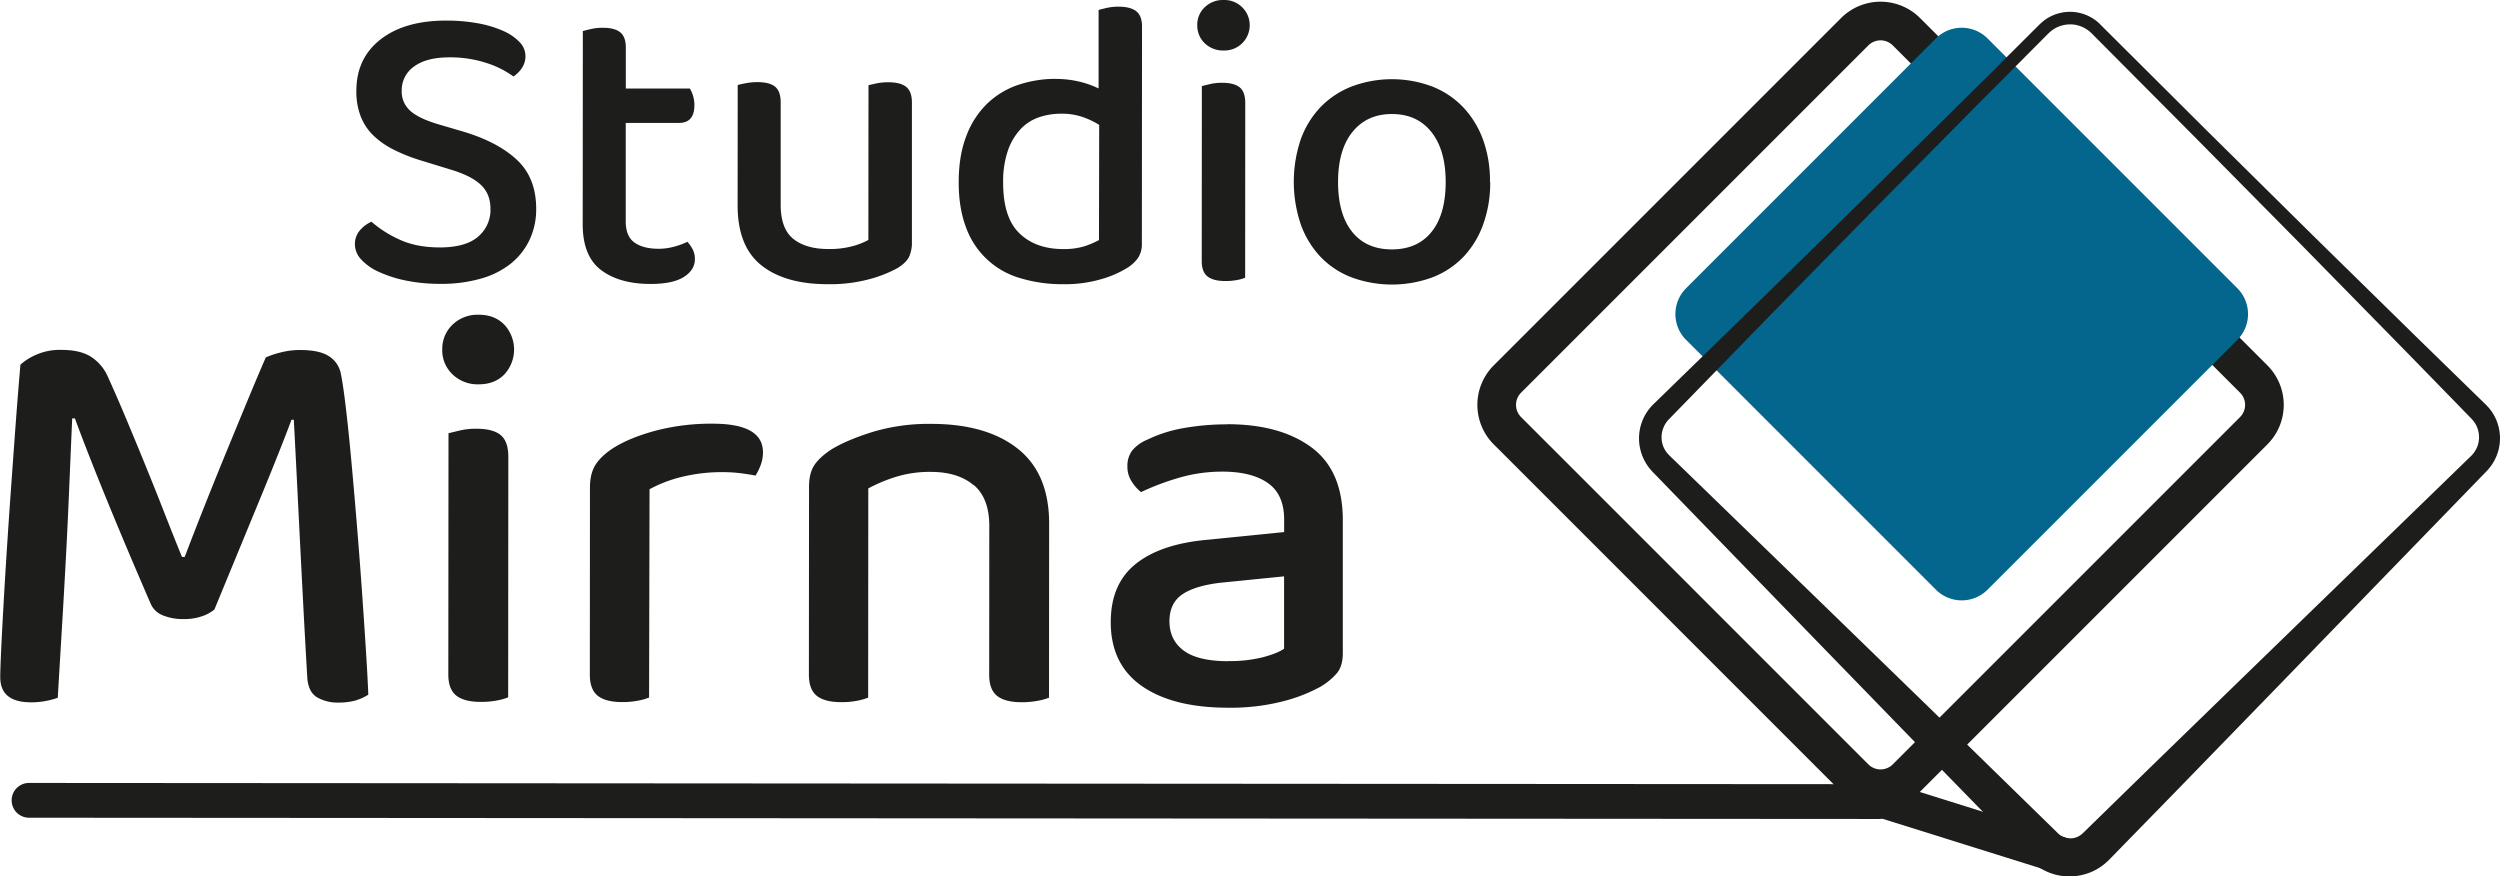
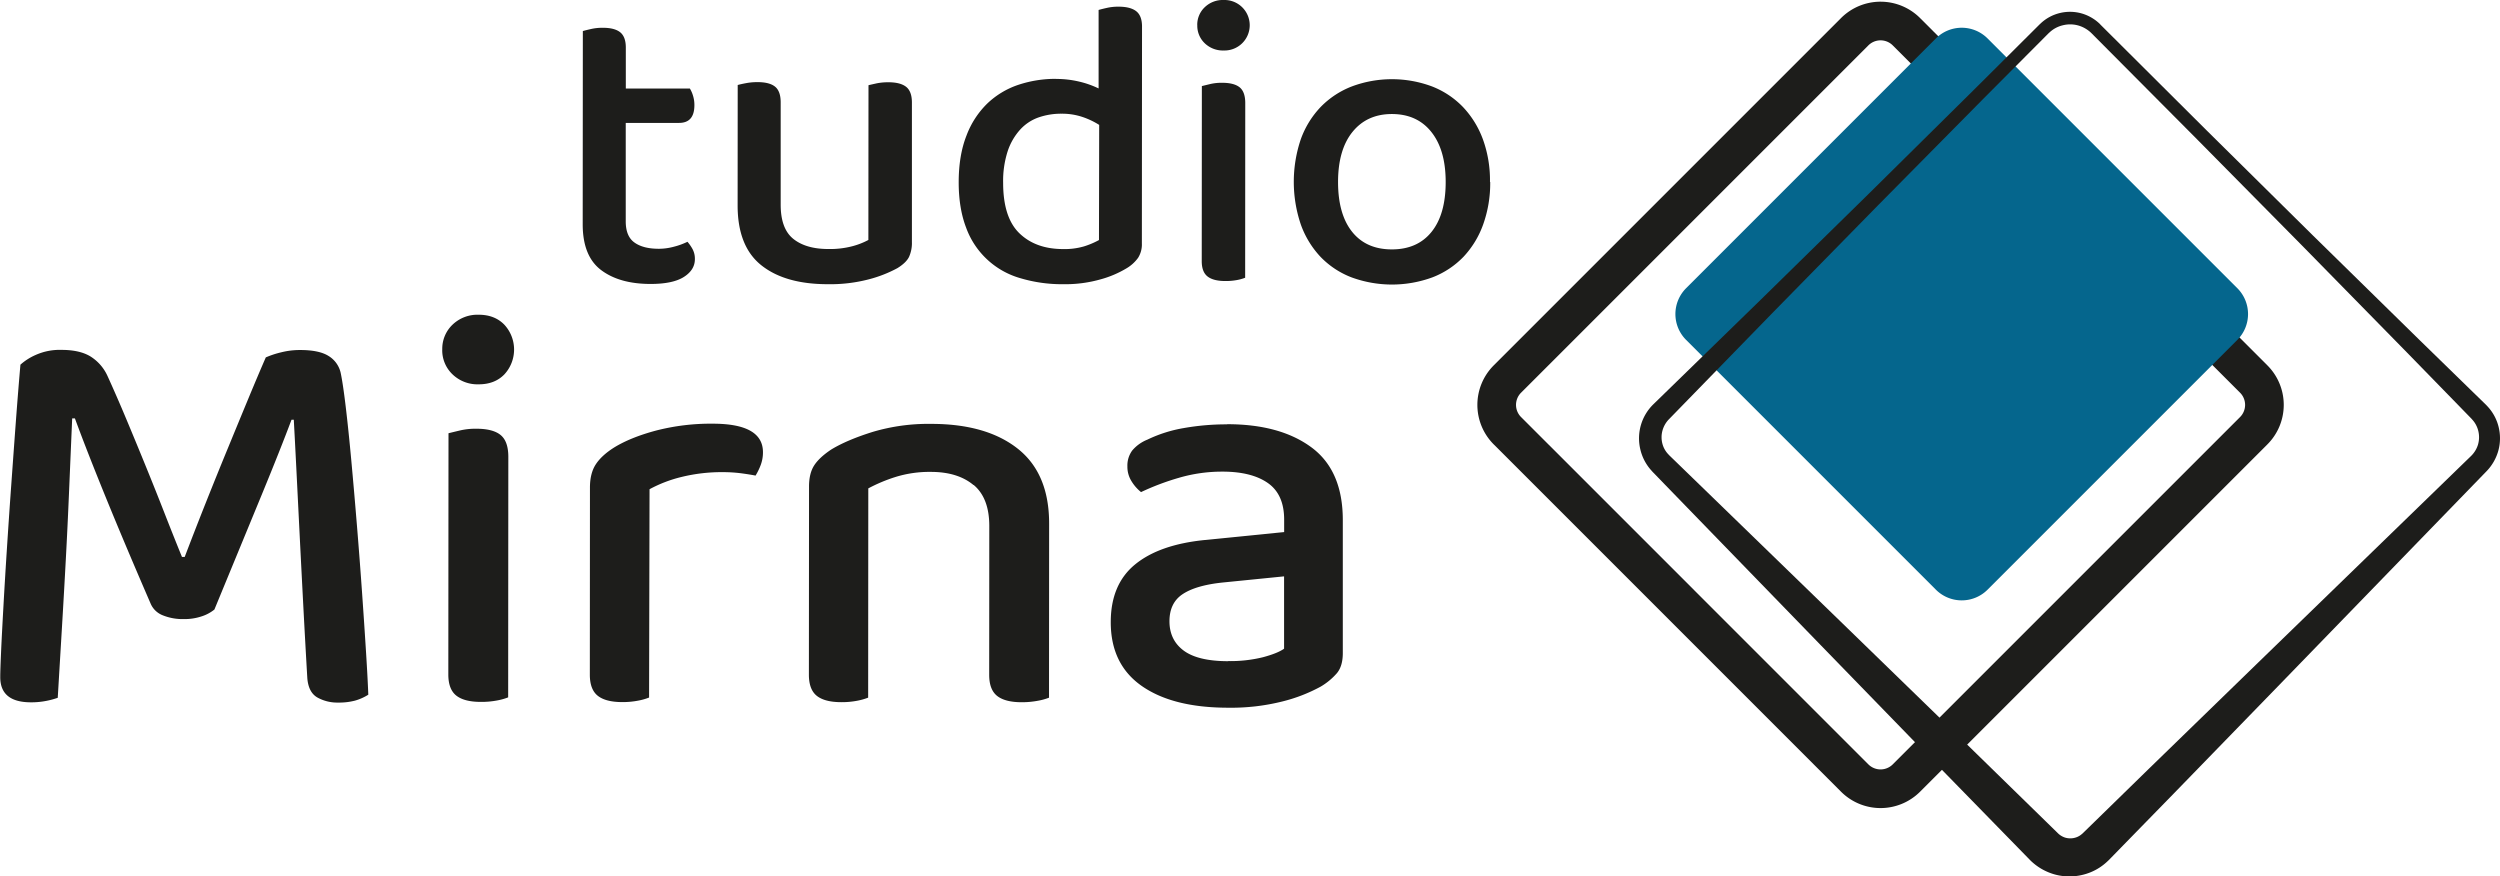
<svg xmlns="http://www.w3.org/2000/svg" width="1293.71" height="453.49" viewBox="0 0 1293.71 453.49">
  <defs>
    <style>.cls-1,.cls-3,.cls-5{fill:none;}.cls-2{clip-path:url(#clip-path);}.cls-3,.cls-5{stroke:#1d1d1b;stroke-miterlimit:10;}.cls-3{stroke-width:20px;}.cls-4{fill:#1d1d1b;}.cls-5{stroke-linecap:round;stroke-width:19px;}.cls-6{fill:#05668D;}</style>
    <clipPath id="clip-path" transform="translate(-391.84 -323.48)">
      <rect class="cls-1" width="2055" height="1157" />
    </clipPath>
  </defs>
  <title>logo</title>
  <g id="logo">
    <g class="cls-2">
      <path class="cls-3" d="M1351.62,726.1,1171.9,546.38a18.92,18.92,0,0,1,0-26.76L1351.62,339.9a18.92,18.92,0,0,1,26.76,0L1558.1,519.62a18.92,18.92,0,0,1,0,26.76L1378.38,726.1A18.92,18.92,0,0,1,1351.62,726.1Z" transform="translate(-391.84 -323.48)" />
-       <path class="cls-4" d="M619.29,451.53q13.5,0,19.93-5.56a18.13,18.13,0,0,0,6.44-14.35q0-7.71-4.92-12.43t-15.64-7.94L609,406.31a87.38,87.38,0,0,1-13.6-5.47,41.75,41.75,0,0,1-10.38-7.29,27.88,27.88,0,0,1-6.53-9.86,35.56,35.56,0,0,1-2.24-13.17q0-16.92,12.55-26.67t34-9.72a89.13,89.13,0,0,1,16.28,1.4,57,57,0,0,1,13,3.87,26.3,26.3,0,0,1,8.56,5.79,10.37,10.37,0,0,1,3.11,7.18,11,11,0,0,1-1.83,6.31,16.12,16.12,0,0,1-4.37,4.38h0a48.66,48.66,0,0,0-14-7,60.34,60.34,0,0,0-19.17-2.9q-11.79,0-18.22,4.7a14.89,14.89,0,0,0-6.43,12.63,13.2,13.2,0,0,0,4.49,10.4q4.5,4,14.78,7l12.42,3.65q18,5.37,27.95,14.69t9.94,25.39a36.93,36.93,0,0,1-3.33,15.75,34.92,34.92,0,0,1-9.54,12.31,43.78,43.78,0,0,1-15.54,7.92,73.93,73.93,0,0,1-21.1,2.77,87.71,87.71,0,0,1-18-1.73,63.93,63.93,0,0,1-14-4.51,27.7,27.7,0,0,1-9.1-6.43,11.56,11.56,0,0,1-3.2-7.72,10.83,10.83,0,0,1,2.57-7.28,16.62,16.62,0,0,1,6-4.48h0a58.3,58.3,0,0,0,14,9q8.88,4.29,21.31,4.3" transform="translate(-391.84 -323.48)" />
      <path class="cls-4" d="M720.19,449q4.5,3.23,12.64,3.22a30,30,0,0,0,7.71-1.06,36.4,36.4,0,0,0,7.05-2.56h0a21.43,21.43,0,0,1,2.66,3.84,10.58,10.58,0,0,1,1.18,5.14q0,5.58-5.69,9.21t-17.24,3.63q-16.08,0-25.6-7.19t-9.52-23.68l.07-100s0,0,0,0c1-.29,2.42-.64,4.26-1.06a26.63,26.63,0,0,1,6-.64q6.21,0,9.1,2.36c1.93,1.57,2.89,4.22,2.88,7.93v21.17s0,0,0,0l33.16,0h0a15.44,15.44,0,0,1,1.59,3.63,15.92,15.92,0,0,1,.74,4.93q0,9.21-7.93,9.21l-27.6,0a0,0,0,0,0,0,0l0,50.95q0,7.73,4.49,10.93" transform="translate(-391.84 -323.48)" />
      <path class="cls-4" d="M773.59,367.47s0,0,0,0c1-.28,2.41-.6,4.26-.95a31.42,31.42,0,0,1,6-.54q6.21,0,9.1,2.37t2.88,8.14l0,52.91q0,12.43,6.52,17.68t18.1,5.26a45.39,45.39,0,0,0,12.64-1.49,38,38,0,0,0,8.12-3.19s0,0,0,0l.06-80.08s0,0,0,0c1.14-.29,2.6-.6,4.37-1a30.63,30.63,0,0,1,5.89-.53q6.21,0,9.21,2.36c2,1.58,3,4.29,3,8.15l0,72.19a17.37,17.37,0,0,1-1.51,7.71q-1.5,3-6,5.78A65.42,65.42,0,0,1,841.54,468a78.7,78.7,0,0,1-21.32,2.55q-22.07,0-34.37-9.77t-12.3-31Z" transform="translate(-391.84 -323.48)" />
      <path class="cls-4" d="M938.33,364.33a51,51,0,0,1,12.1,1.41,48,48,0,0,1,9.92,3.51s0,0,0,0l0-40.62a0,0,0,0,1,0,0c1-.29,2.41-.64,4.26-1.06a26.48,26.48,0,0,1,6-.64q6.21,0,9.21,2.36c2,1.57,3,4.22,3,7.93l-.08,112.25a13,13,0,0,1-1.93,7.39,19.69,19.69,0,0,1-6,5.46A53.16,53.16,0,0,1,961.51,468a66.65,66.65,0,0,1-19.39,2.55,75,75,0,0,1-22.28-3.12,42.08,42.08,0,0,1-28.05-26.15q-3.84-10-3.84-23.46,0-13.92,4-24.1a45.51,45.51,0,0,1,10.83-16.7,43,43,0,0,1,16-9.63,60.59,60.59,0,0,1,19.6-3.1m22.27,23.82,0,0a40.2,40.2,0,0,0-8.55-4.07,33.17,33.17,0,0,0-10.92-1.72,35.6,35.6,0,0,0-11.89,1.92,23.39,23.39,0,0,0-9.54,6.32,31.27,31.27,0,0,0-6.44,11.13,50,50,0,0,0-2.36,16.39q0,18,8.44,26.14t22.6,8.15A35.9,35.9,0,0,0,952.74,451a42.15,42.15,0,0,0,7.8-3.3l0,0Z" transform="translate(-391.84 -323.48)" />
      <path class="cls-4" d="M1011.4,336.53a12.47,12.47,0,0,1,3.87-9.31,13.49,13.49,0,0,1,9.85-3.74,13.07,13.07,0,1,1,0,26.13,13.55,13.55,0,0,1-9.85-3.75,12.52,12.52,0,0,1-3.85-9.33m24.77,130.68s0,0,0,0a22.68,22.68,0,0,1-4.15,1.17,32,32,0,0,1-6.11.53q-6.21,0-9.21-2.37c-2-1.57-3-4.21-3-7.92l.06-90.6a0,0,0,0,1,0,0l4.36-1.06a26.23,26.23,0,0,1,6.11-.64c4.14,0,7.17.79,9.1,2.36s2.89,4.29,2.89,8.15Z" transform="translate(-391.84 -323.48)" />
      <path class="cls-4" d="M1163,417.62a63.44,63.44,0,0,1-3.66,22.06,48,48,0,0,1-10.18,16.7,44.55,44.55,0,0,1-16,10.6,60.72,60.72,0,0,1-42,0,44.21,44.21,0,0,1-16-10.62,47.91,47.91,0,0,1-10.17-16.71,68.79,68.79,0,0,1,0-44.13,47.3,47.3,0,0,1,10.3-16.71,45.24,45.24,0,0,1,16.07-10.59,59.38,59.38,0,0,1,41.56,0,44.71,44.71,0,0,1,16.06,10.72,48.51,48.51,0,0,1,10.27,16.72,62.14,62.14,0,0,1,3.63,22m-50.75-35.17q-12.86,0-20.35,9.2t-7.52,25.91q0,16.71,7.27,25.82t20.56,9.12q13.27,0,20.57-9.09t7.3-25.81q0-16.5-7.38-25.82t-20.45-9.33" transform="translate(-391.84 -323.48)" />
      <path class="cls-4" d="M502.85,638.85s0,0,0,0a20.2,20.2,0,0,1-6.49,3.53,28.05,28.05,0,0,1-9.44,1.47,27.53,27.53,0,0,1-10.78-1.93,11.24,11.24,0,0,1-6.34-6.05q-13.56-31.29-23.42-55.51T430.61,540l0,0h-1.42a0,0,0,0,0,0,0q-.9,21-1.64,38.49t-1.65,34.39q-.9,16.81-1.94,34.23t-2.24,37.47l0,0a41.53,41.53,0,0,1-6,1.61,39.94,39.94,0,0,1-7.82.73q-15.93,0-15.93-13c0-2.55.16-7.08.45-13.57s.7-14.22,1.2-23.17,1.09-18.84,1.79-29.67,1.44-21.79,2.24-32.91,1.58-22,2.38-32.76,1.59-20.6,2.38-29.65v0a29.76,29.76,0,0,1,7.82-5,30.42,30.42,0,0,1,13.43-2.65q9.43,0,15,3.4a23.17,23.17,0,0,1,8.85,10.19q4.71,10.33,9.72,22.29t10,24.21q5,12.25,9.73,24.36T486,611.67a0,0,0,0,0,0,0h1.43s0,0,0,0q5.61-14.73,11.37-29.19t11.24-27.73q5.46-13.29,10.35-25.09t9-21.23v0a47,47,0,0,1,8-2.64,39.79,39.79,0,0,1,9.74-1.18q9.74,0,14.6,3a13.75,13.75,0,0,1,6.35,8.57q1.17,5.31,2.64,17.56t2.93,28.19q1.47,15.95,2.93,33.8t2.63,34.54q1.17,16.68,2.05,30.7t1.17,22l0,0a26.15,26.15,0,0,1-6.92,3.08,32.57,32.57,0,0,1-8.71,1,21.08,21.08,0,0,1-10.77-2.66q-4.58-2.67-5.16-10-1.17-20.07-2.19-39.56t-1.89-36.89q-.87-17.42-1.61-32.18t-1.31-25.09h-1.17q-5.62,15-15.23,38.36l-24.69,59.89" transform="translate(-391.84 -323.48)" />
      <path class="cls-4" d="M620.71,504.35A17.19,17.19,0,0,1,626,491.51a18.67,18.67,0,0,1,13.58-5.16q8.25,0,13.27,5.18a18.94,18.94,0,0,1,0,25.68q-5,5.16-13.29,5.15A18.63,18.63,0,0,1,626,517.19a17.19,17.19,0,0,1-5.31-12.84m34.12,180s0,0,0,0a30.33,30.33,0,0,1-5.74,1.61,43.27,43.27,0,0,1-8.41.74q-8.56,0-12.69-3.26t-4.13-10.93l.09-124.83,0,0q2.35-.59,6-1.46a35.67,35.67,0,0,1,8.41-.88q8.57,0,12.55,3.25t4,11.22Z" transform="translate(-391.84 -323.48)" />
      <path class="cls-4" d="M727.73,684.45s0,0,0,0a30.2,30.2,0,0,1-5.73,1.61,41.65,41.65,0,0,1-8.12.74q-8.57,0-12.69-3.26t-4.12-10.93l.06-96.81q0-7.38,3-12t9.45-8.71q8.57-5.29,21.85-8.83a113.4,113.4,0,0,1,29.23-3.53q26,0,26,14.78a18.67,18.67,0,0,1-1.18,6.64,31.68,31.68,0,0,1-2.65,5.44s0,0,0,0q-2.94-.58-7.35-1.18a74,74,0,0,0-9.45-.6,87,87,0,0,0-21.55,2.5,68.42,68.42,0,0,0-16.51,6.33s0,0,0,0Z" transform="translate(-391.84 -323.48)" />
      <path class="cls-4" d="M895.62,574.49q-8.13-6.79-22-6.81a59.24,59.24,0,0,0-18.45,2.65,82.76,82.76,0,0,0-14,5.88l0,0-.07,108.29,0,0a31.2,31.2,0,0,1-5.73,1.61,41.76,41.76,0,0,1-8.12.73q-8.57,0-12.69-3.25t-4.13-10.93l.07-97.4q0-6.8,2.66-10.93t8.86-8.25q8.26-5,21.56-9.14a101.09,101.09,0,0,1,30.11-4.11q28.62,0,44.86,12.87t16.2,38.82l-.06,90s0,0,0,0a30.28,30.28,0,0,1-5.88,1.61,44,44,0,0,1-8.27.74q-8.57,0-12.69-3.26t-4.12-10.93l.05-77q0-14.46-8.1-21.26" transform="translate(-391.84 -323.48)" />
      <path class="cls-4" d="M1026.84,543q27.45,0,43.67,12t16.21,37.64l0,68.78q0,6.79-3.1,10.47a33.92,33.92,0,0,1-8.42,6.94,83,83,0,0,1-19.78,7.65,108.56,108.56,0,0,1-28,3.23q-28.63,0-44.72-11.24t-16.06-33.07q0-19.49,12.57-29.81t36.16-12.67l41-4.1s0,0,0,0v-6.46q0-13-8.4-18.9t-23.46-5.92a79.45,79.45,0,0,0-22.73,3.23,130,130,0,0,0-19.47,7.36h0a21.64,21.64,0,0,1-5-5.74,14.07,14.07,0,0,1-2.06-7.53,13.13,13.13,0,0,1,2.51-8.26,19.87,19.87,0,0,1,7.83-5.61,70.39,70.39,0,0,1,18.89-6,126.13,126.13,0,0,1,22.44-1.91m.5,122.5a70.13,70.13,0,0,0,18-2q7.65-2.06,10.91-4.41l0,0,0-37.43a0,0,0,0,0,0,0l-32.14,3.22q-13.57,1.47-20.37,6t-6.8,14q0,9.74,7.37,15.2t23,5.48" transform="translate(-391.84 -323.48)" />
-       <path class="cls-4" d="M1364,747.29l-957.13-.65a9,9,0,1,1,0-18l957.13.65a9,9,0,1,1,0,18" transform="translate(-391.84 -323.48)" />
-       <line class="cls-5" x1="968.66" y1="412.02" x2="1067.66" y2="443.02" />
    </g>
  </g>
  <g id="icon">
    <path class="cls-6" d="M1420.38,343.38l129.24,129.24a18.92,18.92,0,0,1,0,26.76L1420.38,628.62a18.92,18.92,0,0,1-26.76,0L1264.38,499.38a18.92,18.92,0,0,1,0-26.76l129.24-129.24a18.92,18.92,0,0,1,26.76,0" transform="translate(-391.84 -323.48)" />
  </g>
  <g id="logo1">
    <path class="cls-4" d="M1478.66,336.1l54.92,54.7,55.13,54.5,55.35,54.28,27.75,27.05,3.48,3.38,1.73,1.69.87.85.44.43.53.56a23.87,23.87,0,0,1,5.93,10.72,24.23,24.23,0,0,1-.07,12.31,24.79,24.79,0,0,1-6.14,10.77l-107.95,111.3-54,55.58L1489.51,762l-3.38,3.47-1.69,1.73-.85.87-.43.44-.67.63a28.14,28.14,0,0,1-12.71,7,28.66,28.66,0,0,1-14.54-.12,29.17,29.17,0,0,1-12.69-7.28l-54.16-55.46-54-55.58-54-55.65-27-27.83-3.37-3.48-1.68-1.74-.85-.87-.43-.44-.53-.6a24.55,24.55,0,0,1-5.87-11.16,24.63,24.63,0,0,1,6.76-23.23L1303,478.57l55.34-54.28,55.13-54.5,27.47-27.35,3.43-3.42,1.72-1.71.85-.85.44-.43.52-.48a22,22,0,0,1,9.9-5.33,22.22,22.22,0,0,1,11.22.2,22.49,22.49,0,0,1,9.69,5.68m-4.56,4.56a16.07,16.07,0,0,0-6.87-4,15.6,15.6,0,0,0-7.94-.1,15.21,15.21,0,0,0-7,3.78l-.37.33-.43.43-.85.85-1.71,1.72-3.42,3.43-27.35,27.47-54.5,55.13-54.28,55.34-54.08,55.54a13.61,13.61,0,0,0-3.25,5.86,13.06,13.06,0,0,0,0,6.63,12.46,12.46,0,0,0,3.24,5.68l.28.31.42.41.87.85,1.74,1.68,3.48,3.38,27.83,27,55.65,54,55.58,54,55.46,54.16a9.41,9.41,0,0,0,3.87,2.39,9.23,9.23,0,0,0,4.61.18,8.86,8.86,0,0,0,4.14-2.11l.24-.19.42-.41.87-.85,1.73-1.69,3.47-3.38,27.74-27.08,55.58-54,111.3-108a13.88,13.88,0,0,0,3.53-5.79,13.59,13.59,0,0,0,.23-6.85,13.3,13.3,0,0,0-3.17-6.12l-.29-.34-.41-.43-.85-.87-1.69-1.73-3.38-3.48-27.05-27.75-54.29-55.35-54.49-55.13Z" transform="translate(-391.84 -323.48)" />
  </g>
</svg>